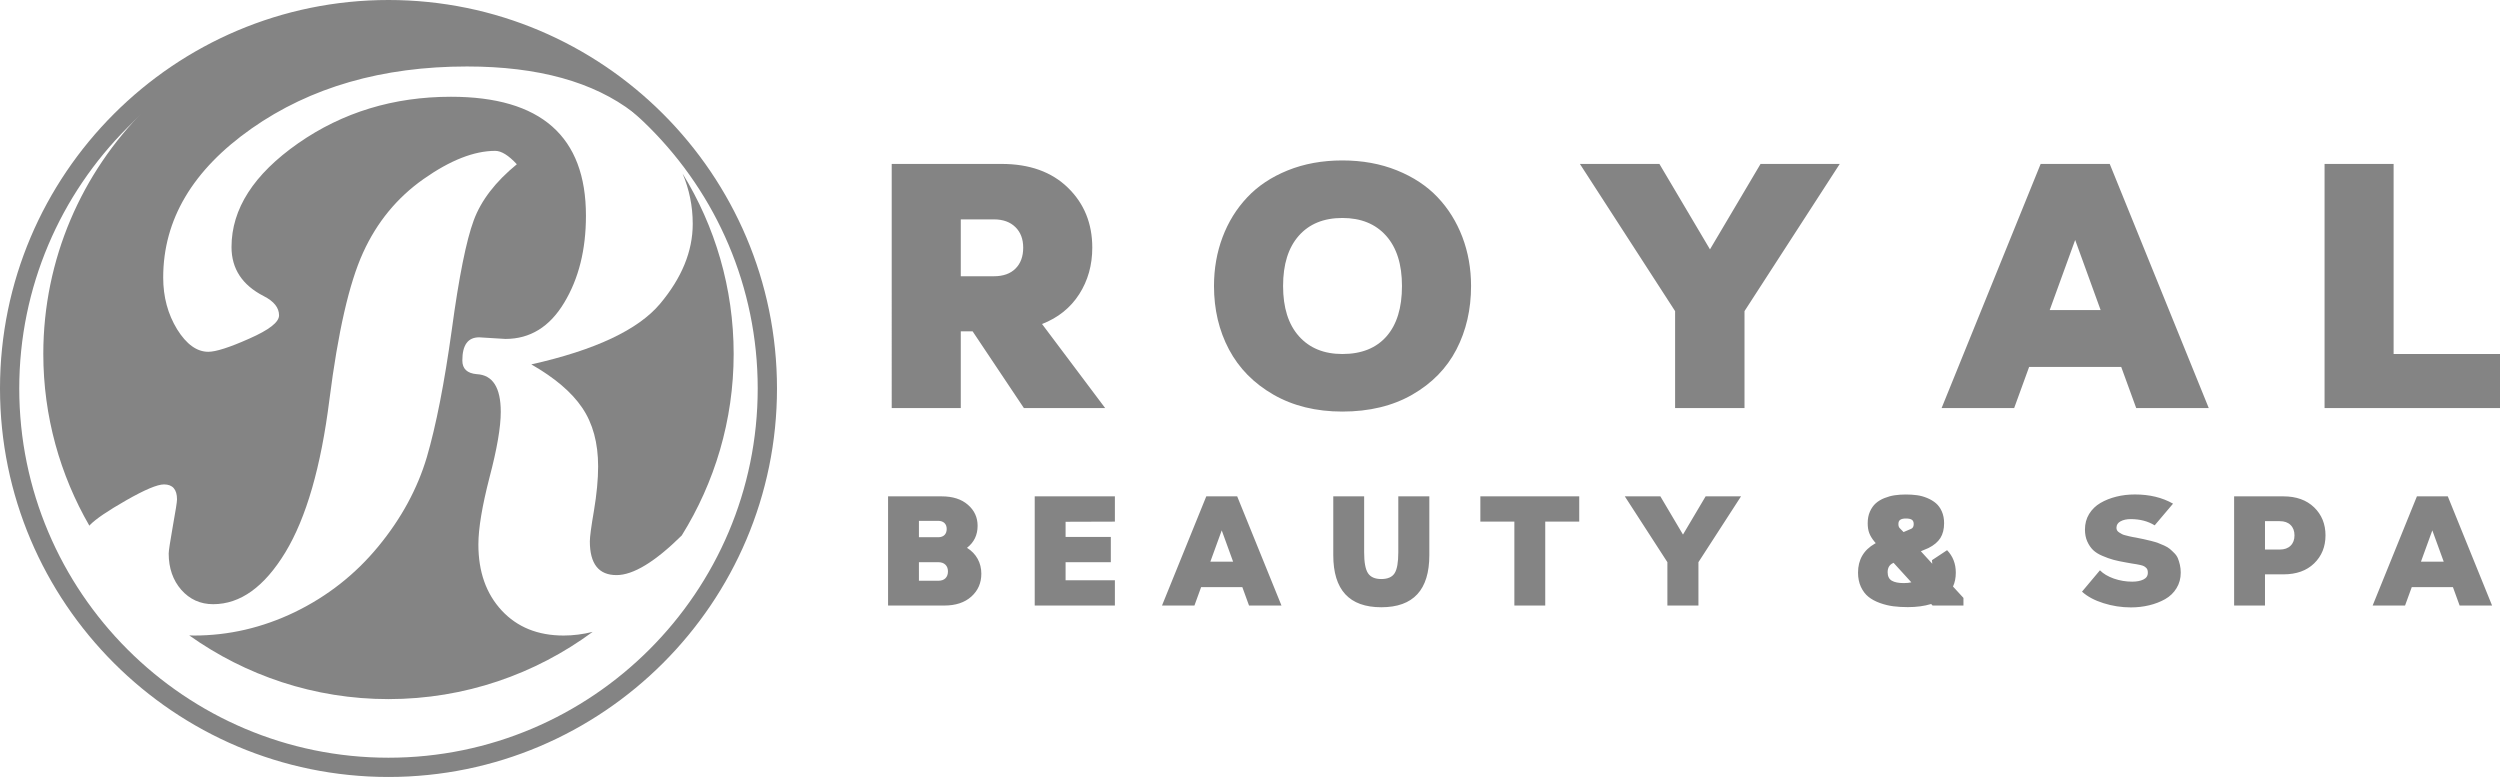
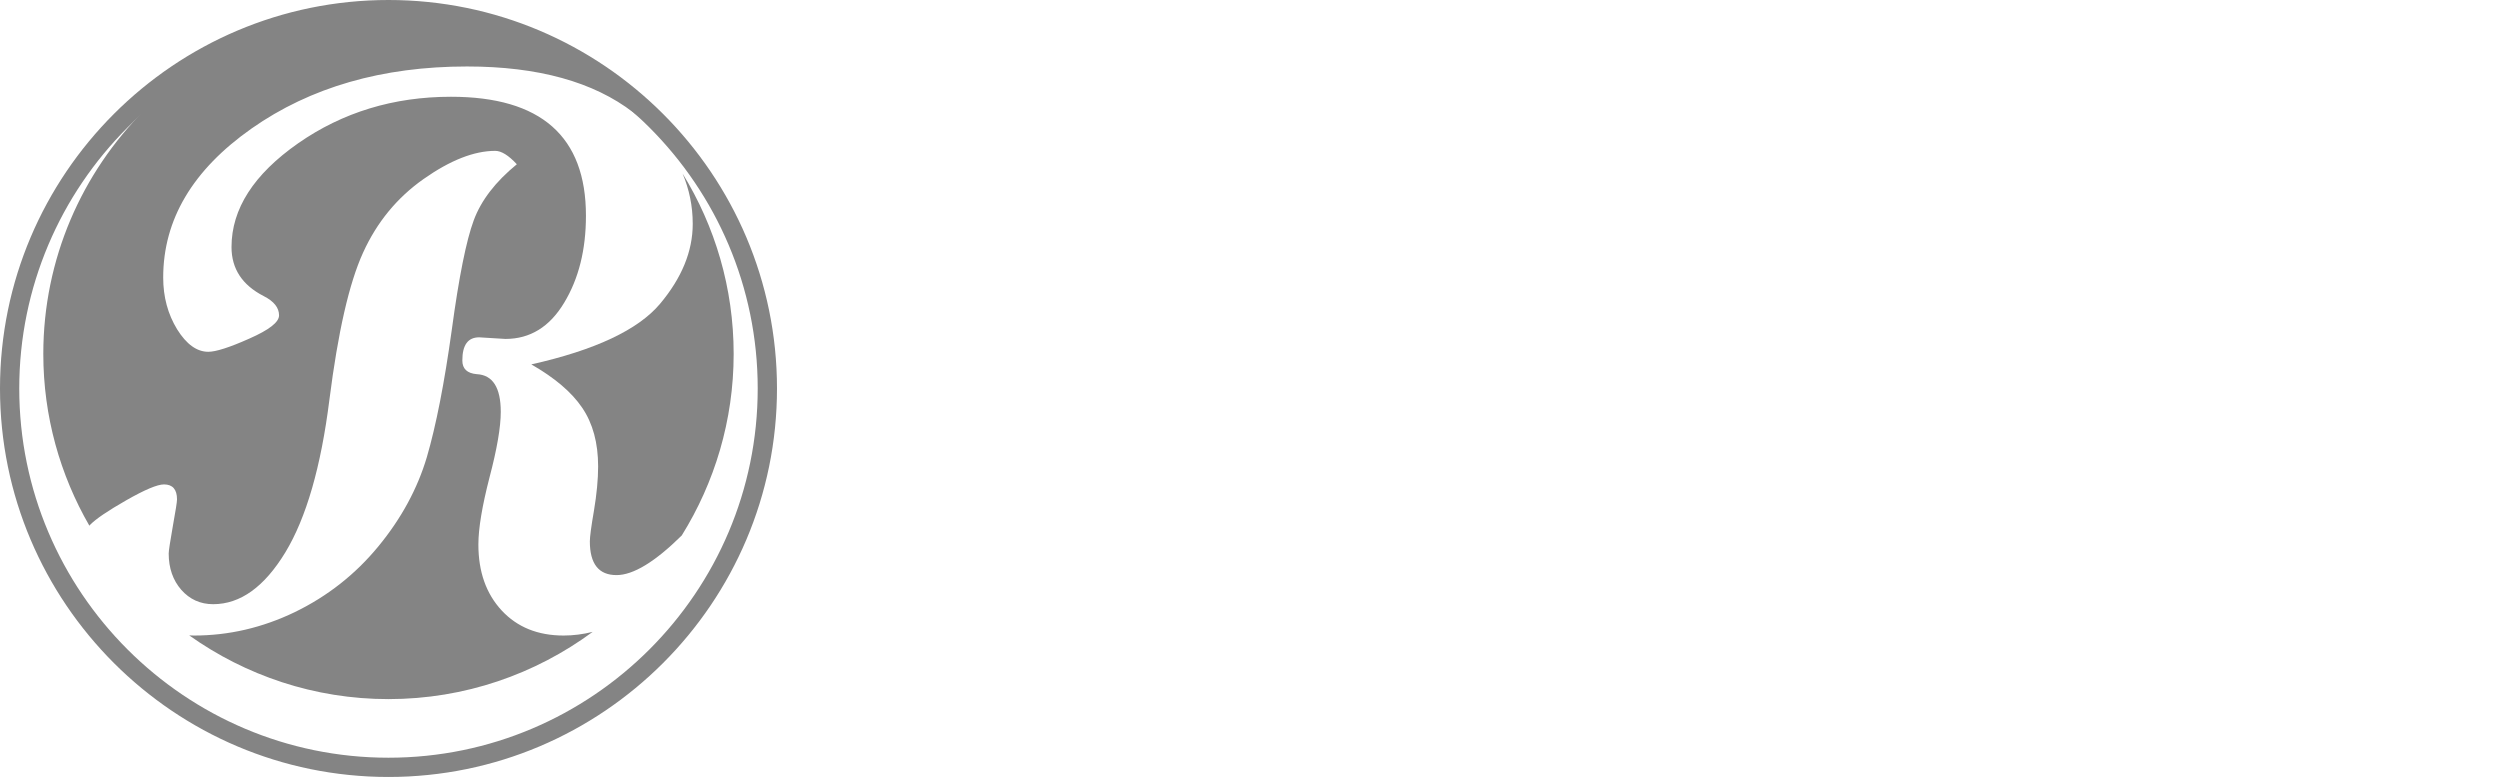
<svg xmlns="http://www.w3.org/2000/svg" version="1.1" id="Layer_1" x="0px" y="0px" width="649.646px" height="201.902px" viewBox="0 0 649.646 201.902" enable-background="new 0 0 649.646 201.902" xml:space="preserve">
  <g>
    <g>
      <path fill="#848484" d="M100.948,201.902C45.287,201.902,0,156.613,0,100.951C0,45.287,45.287,0,100.948,0    c55.666,0,100.96,45.287,100.96,100.951C201.908,156.613,156.614,201.902,100.948,201.902 M100.948,4.997    c-52.904,0-95.945,43.047-95.945,95.954c0,52.904,43.041,95.947,95.945,95.947c52.907,0,95.95-43.043,95.95-95.947    C196.898,48.044,153.855,4.997,100.948,4.997z" />
      <path fill="#848484" d="M130.368,158.637c-4.039-4.354-6.056-10.062-6.056-17.13c0-4.209,0.979-10.021,2.889-17.436    c1.957-7.416,2.927-13.094,2.927-17.061c0-6.298-2.093-9.571-6.229-9.78c-2.504-0.213-3.756-1.396-3.756-3.548    c0-4.042,1.458-6.024,4.382-6.024l6.823,0.417c6.402,0,11.482-3.133,15.25-9.396c3.789-6.269,5.664-13.785,5.664-22.629    c0-20.604-11.687-30.907-35.081-30.907c-14.9,0-28.128,4.035-39.688,12.077C65.942,45.294,60.16,54.279,60.16,64.199    c0,5.638,2.788,9.882,8.354,12.736c2.683,1.358,4.001,3.029,4.001,5.015c0,1.774-2.611,3.794-7.76,6.053    c-5.154,2.302-8.701,3.412-10.617,3.412c-2.995,0-5.679-1.944-8.114-5.843c-2.4-3.936-3.616-8.392-3.616-13.443    c0-15.067,7.661-27.983,22.973-38.739c15.287-10.721,33.94-16.116,55.979-16.116c18.479,0,32.894,4.003,43.199,11.938    c0.677,0.527,1.274,1.08,1.907,1.62C150.077,13.28,126.766,2.266,100.948,2.266c-49.406,0-89.695,40.293-89.695,89.695    c0,16.241,4.369,31.479,11.97,44.645c0.066-0.068,0.109-0.142,0.177-0.213c1.535-1.568,4.672-3.687,9.435-6.404    c4.771-2.717,8.045-4.109,9.781-4.109c2.265,0,3.383,1.322,3.383,3.896c0,0.598-0.35,2.934-1.084,6.936    c-0.7,3.998-1.078,6.402-1.078,7.129c0,3.798,1.114,6.964,3.274,9.435c2.192,2.471,4.937,3.729,8.282,3.729    c7.063,0,13.301-4.493,18.763-13.475c5.43-8.979,9.257-22.207,11.452-39.719c2.228-17.507,5.116-30.22,8.737-38.151    c3.588-7.903,8.845-14.306,15.733-19.144c6.924-4.872,13.127-7.313,18.623-7.313c1.568,0,3.447,1.151,5.604,3.483    c-5.566,4.555-9.289,9.397-11.203,14.587c-1.916,5.149-3.837,14.648-5.71,28.509c-1.918,13.817-4.076,24.817-6.477,33.032    c-2.439,8.18-6.612,15.906-12.604,23.184c-5.987,7.277-13.226,12.949-21.688,17.06c-8.458,4.071-17.191,6.092-26.246,6.092    c-0.418,0-0.799-0.031-1.206-0.039c14.647,10.408,32.511,16.557,51.777,16.557c19.832,0,38.188-6.5,53.064-17.471    c-2.509,0.627-5.034,0.953-7.561,0.953C139.771,165.146,134.406,162.984,130.368,158.637" />
      <path fill="#848484" d="M171.48,78.992c-5.674,6.715-16.813,11.977-33.415,15.698c6.059,3.479,10.478,7.201,13.229,11.278    c2.747,4.04,4.134,9.12,4.134,15.239c0,3.386-0.374,7.213-1.073,11.424c-0.729,4.209-1.079,6.894-1.079,8.041    c0,5.849,2.298,8.771,6.932,8.771c4.345,0,10-3.439,16.95-10.299c8.538-13.724,13.489-29.888,13.489-47.18    c0-17.155-4.865-33.208-13.276-46.863c1.73,4.082,2.641,8.425,2.641,13.073C180.011,65.31,177.158,72.24,171.48,78.992" />
-       <path fill="#848484" d="M622,91.992h27.646v14.049h-45.588V42.599H622V91.992z M532.631,80.576h13.237l-6.616-18.222    L532.631,80.576z M573.965,106.041h-18.853l-3.895-10.69h-23.933l-3.889,10.69h-18.855l25.74-63.441h17.951L573.965,106.041z     M453.325,80.847v25.193h-18.037V80.847L410.55,42.599h20.659l13.144,22.202l13.141-22.202h20.581L453.325,80.847z     M360.197,61.269c-2.753-3.082-6.543-4.626-11.374-4.626c-4.835,0-8.614,1.544-11.329,4.626c-2.72,3.083-4.076,7.433-4.076,13.053    c0,5.615,1.37,9.968,4.12,13.053c2.748,3.08,6.512,4.618,11.285,4.618c4.96,0,8.771-1.521,11.463-4.576    c2.687-3.048,4.029-7.417,4.029-13.095C364.315,68.701,362.945,64.352,360.197,61.269 M334.636,44.272    c4.256-1.719,8.99-2.582,14.188-2.582c5.192,0,9.928,0.863,14.187,2.582c4.257,1.722,7.782,4.048,10.554,6.979    c2.785,2.93,4.93,6.378,6.443,10.331c1.503,3.959,2.261,8.203,2.261,12.737c0,6.101-1.267,11.601-3.806,16.499    c-2.538,4.893-6.361,8.805-11.467,11.736c-5.104,2.928-11.164,4.395-18.172,4.395c-6.83,0-12.797-1.467-17.904-4.395    c-5.104-2.933-8.953-6.845-11.553-11.736c-2.6-4.898-3.9-10.398-3.9-16.499c0-4.534,0.747-8.763,2.227-12.688    c1.477-3.929,3.605-7.373,6.389-10.329C326.862,48.338,330.372,45.994,334.636,44.272 M249.668,57.008v14.777h8.606    c2.418,0,4.294-0.669,5.618-1.998c1.333-1.328,1.996-3.145,1.996-5.436c0-2.236-0.68-4.021-2.038-5.347    c-1.357-1.331-3.221-1.998-5.576-1.998L249.668,57.008L249.668,57.008z M231.719,42.599h28.555c7.251,0,12.988,2.054,17.219,6.164    c4.229,4.104,6.346,9.305,6.346,15.589c0,4.53-1.133,8.563-3.396,12.1c-2.272,3.535-5.488,6.12-9.659,7.749l16.404,21.841H266.07    L252.743,86.1h-3.075v19.94h-17.949V42.599z" />
-       <path fill="#848484" d="M629.103,145.961h5.922l-2.965-8.141 M647.588,157.357h-8.433l-1.74-4.787h-10.7l-1.744,4.787h-8.422    l11.504-28.375h8.026L647.588,157.357z M588.576,135.427v7.377h3.853c1.184,0,2.123-0.33,2.793-0.994    c0.682-0.662,1.018-1.558,1.018-2.693c0-1.131-0.336-2.031-1.018-2.695c-0.67-0.662-1.609-0.993-2.793-0.993L588.576,135.427    L588.576,135.427z M580.554,128.982h12.807c3.344,0,6.002,0.953,7.98,2.854c1.969,1.908,2.959,4.336,2.959,7.279    c0,2.941-0.984,5.369-2.945,7.277c-1.951,1.903-4.613,2.856-7.994,2.856h-4.785v8.107h-8.021L580.554,128.982L580.554,128.982z     M541.025,153.748l4.662-5.551c0.871,0.891,2.072,1.605,3.607,2.15c1.543,0.537,3.133,0.803,4.789,0.803    c1.135,0,2.092-0.178,2.87-0.545c0.779-0.365,1.181-0.951,1.181-1.762c0-0.302-0.037-0.556-0.101-0.773    c-0.075-0.215-0.196-0.404-0.393-0.564c-0.188-0.166-0.369-0.291-0.543-0.387c-0.176-0.094-0.463-0.19-0.849-0.283    c-0.393-0.094-0.743-0.166-1.016-0.205c-0.291-0.036-0.715-0.106-1.283-0.202c-0.569-0.089-1.047-0.181-1.461-0.261    c-1.271-0.215-2.35-0.448-3.26-0.688c-0.904-0.248-1.865-0.584-2.871-1.021c-1.023-0.428-1.826-0.934-2.438-1.516    c-0.604-0.584-1.113-1.326-1.521-2.229c-0.404-0.903-0.604-1.938-0.604-3.1c0-1.516,0.36-2.873,1.086-4.057    c0.731-1.185,1.713-2.14,2.94-2.855c1.23-0.717,2.607-1.264,4.135-1.643c1.529-0.381,3.146-0.566,4.845-0.566    c3.78,0,7.084,0.799,9.883,2.389l-4.773,5.636c-1.752-1.082-3.832-1.621-6.241-1.621c-1.027,0-1.9,0.188-2.617,0.569    c-0.713,0.373-1.074,0.939-1.074,1.703c0,0.24,0.055,0.463,0.166,0.666s0.295,0.384,0.566,0.547    c0.268,0.16,0.506,0.308,0.733,0.431c0.209,0.117,0.531,0.227,0.949,0.317c0.42,0.101,0.721,0.168,0.914,0.229    c0.188,0.051,0.498,0.115,0.936,0.201c0.424,0.078,0.666,0.123,0.722,0.123c0.858,0.184,1.545,0.323,2.051,0.418    c0.49,0.1,1.145,0.246,1.918,0.449c0.791,0.2,1.404,0.385,1.852,0.549c0.441,0.162,0.979,0.383,1.599,0.668    c0.621,0.285,1.106,0.573,1.459,0.873c0.354,0.297,0.741,0.653,1.151,1.073c0.422,0.418,0.734,0.871,0.939,1.353    c0.199,0.49,0.375,1.051,0.525,1.688c0.145,0.632,0.225,1.313,0.225,2.043c0,1.515-0.365,2.867-1.104,4.058    c-0.717,1.186-1.711,2.131-2.95,2.838c-1.242,0.697-2.625,1.234-4.138,1.596c-1.51,0.367-3.09,0.551-4.737,0.551    c-2.466,0-4.845-0.366-7.154-1.1C544.293,156.016,542.431,155.02,541.025,153.748 M492.055,146.248l-0.157,0.086    c-0.921,0.427-1.378,1.209-1.378,2.353c0,1.049,0.358,1.785,1.075,2.209c0.715,0.414,1.752,0.625,3.102,0.625    c0.812,0,1.474-0.068,1.982-0.201L492.055,146.248z M494.656,138.262l1.991-0.851c0.427-0.192,0.646-0.594,0.646-1.219    c0-0.564-0.17-0.951-0.509-1.15c-0.339-0.207-0.844-0.305-1.499-0.305c-0.666,0-1.152,0.105-1.479,0.326    c-0.332,0.213-0.489,0.588-0.489,1.129c0,0.436,0.097,0.754,0.28,0.979L494.656,138.262z M487.434,141.143l-0.319-0.365    c-0.648-0.781-1.104-1.533-1.374-2.252c-0.275-0.719-0.404-1.578-0.404-2.57c0-1.139,0.189-2.143,0.583-3.021    c0.393-0.877,0.896-1.597,1.516-2.148c0.627-0.559,1.376-1.008,2.256-1.358c0.876-0.347,1.768-0.601,2.673-0.73    c0.909-0.133,1.876-0.199,2.897-0.199c1.023,0,1.988,0.063,2.88,0.185c0.889,0.119,1.772,0.362,2.649,0.725    c0.885,0.365,1.641,0.822,2.275,1.359c0.634,0.543,1.146,1.26,1.541,2.146c0.389,0.896,0.584,1.906,0.584,3.045    c0,1.539-0.325,2.822-0.965,3.849c-0.657,1.024-1.68,1.893-3.085,2.596l-1.99,0.846l2.967,3.248l-0.046-0.483    c0-0.164-0.017-0.313-0.033-0.449l3.929-2.596c1.508,1.571,2.264,3.518,2.264,5.838c0,1.35-0.238,2.559-0.729,3.608l2.717,2.959    v1.988h-8.021l-0.368-0.408c-1.762,0.537-3.78,0.813-6.079,0.813c-1.354,0-2.611-0.076-3.772-0.222    c-1.159-0.151-2.324-0.438-3.484-0.854c-1.161-0.422-2.147-0.951-2.953-1.598c-0.815-0.652-1.468-1.519-1.973-2.599    c-0.496-1.08-0.744-2.313-0.744-3.688c0-3.353,1.451-5.861,4.372-7.537L487.434,141.143z M441.352,146.088v11.271h-8.067v-11.271    l-11.063-17.104h9.241l5.874,9.93l5.881-9.93h9.2L441.352,146.088z M410.378,135.549h-8.834v21.81h-8.023v-21.81h-8.838v-6.565    h25.695V135.549z M371.424,128.982v15.274c0,9.029-4.157,13.543-12.481,13.543c-8.325,0-12.48-4.514-12.48-13.543v-15.274h8.022    v14.549c0,2.596,0.331,4.398,0.994,5.412c0.663,1.012,1.819,1.525,3.464,1.525c1.674,0,2.831-0.515,3.468-1.525    c0.637-1.014,0.948-2.816,0.948-5.412v-14.549H371.424z M314.518,145.961h5.917l-2.958-8.141L314.518,145.961z M333.004,157.357    h-8.433l-1.742-4.787h-10.708l-1.739,4.787h-8.429l11.509-28.375h8.031L333.004,157.357z M289.714,135.549l-12.811,0.041v3.931    h11.755v6.567h-11.755v4.697h12.811v6.572h-20.833v-28.375h20.833V135.549z M238.791,150.912h5.034    c0.812,0,1.429-0.217,1.866-0.649c0.429-0.437,0.644-1.031,0.644-1.783c0-0.734-0.221-1.316-0.662-1.74    c-0.448-0.436-1.068-0.65-1.848-0.65h-5.034V150.912L238.791,150.912z M238.791,135.344v4.258h5.157    c0.646-0.027,1.153-0.232,1.521-0.607c0.36-0.383,0.539-0.897,0.539-1.543c0-0.649-0.195-1.16-0.583-1.541    c-0.396-0.373-0.941-0.565-1.646-0.565L238.791,135.344L238.791,135.344z M230.772,128.982h13.941c2.863,0,5.139,0.729,6.809,2.19    c1.682,1.455,2.517,3.277,2.517,5.466c0,2.385-0.921,4.291-2.756,5.719c1.214,0.756,2.139,1.717,2.773,2.875    c0.64,1.164,0.951,2.451,0.951,3.854c0,2.402-0.861,4.386-2.594,5.938c-1.724,1.553-4.079,2.332-7.053,2.332h-14.59    L230.772,128.982L230.772,128.982z" />
    </g>
  </g>
</svg>